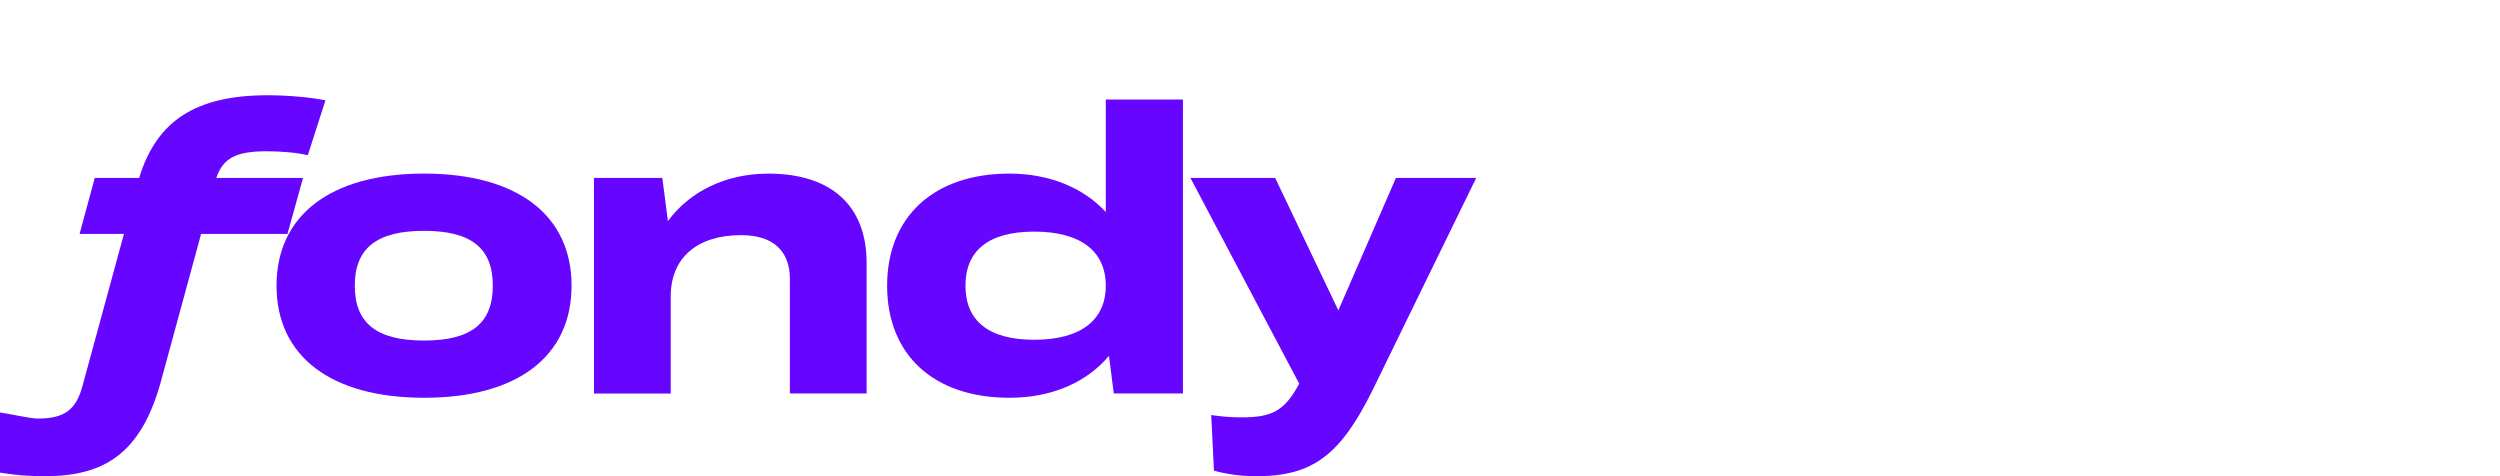
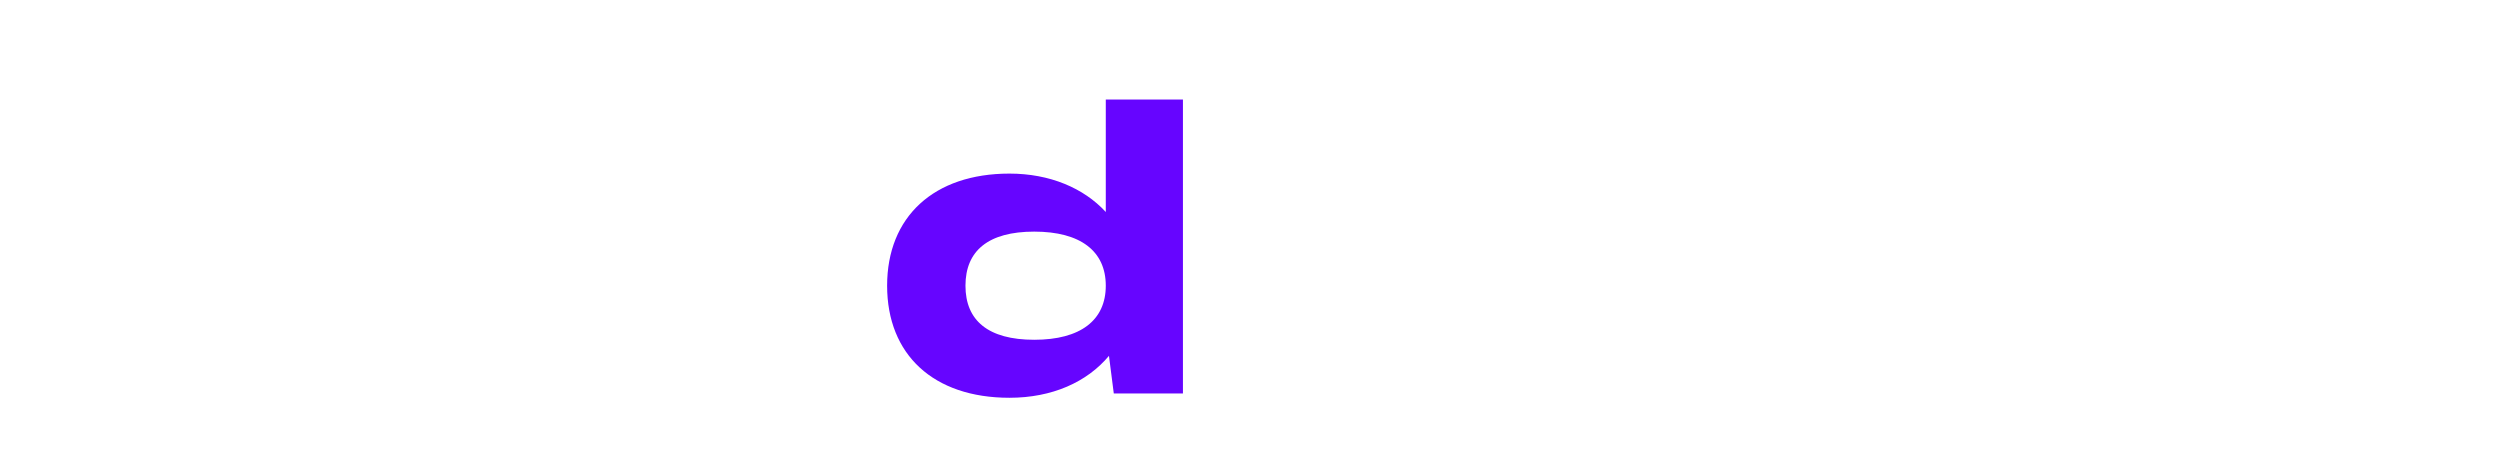
<svg xmlns="http://www.w3.org/2000/svg" width="210" height="40" viewBox="0 0 210 40" fill="none">
-   <path d="M10.411 19.653H6.684L7.96 14.946H11.688C13.166 10.107 16.491 8 22.5 8C24.073 8 26.06 8.165 27.337 8.428L25.859 13.037C24.884 12.807 23.576 12.707 22.4 12.707C19.848 12.707 18.74 13.266 18.169 14.945H25.456L24.147 19.652H16.892L13.501 32.097C11.822 38.154 8.699 39.998 3.795 39.998C2.524 40.01 1.254 39.91 0 39.702V34.647C0.739 34.745 2.516 35.158 3.19 35.158C5.44 35.158 6.38 34.401 6.918 32.459L10.411 19.653Z" fill="#6605FF" />
-   <path d="M41.396 23.998C41.396 20.871 39.616 19.39 35.619 19.39C31.623 19.39 29.802 20.871 29.802 23.998C29.802 27.125 31.616 28.606 35.619 28.606C39.622 28.606 41.396 27.125 41.396 23.998ZM23.229 23.998C23.229 18.073 27.788 14.582 35.621 14.582C43.454 14.582 48.012 18.072 48.012 23.998C48.012 29.924 43.479 33.413 35.621 33.413C27.796 33.413 23.229 29.924 23.229 23.998Z" fill="#6605FF" />
-   <path d="M49.893 14.946H55.634L56.106 18.566C57.953 16.065 60.98 14.584 64.535 14.584C69.841 14.584 72.796 17.284 72.796 22.09V33.051H66.349V23.438C66.349 21.068 64.934 19.752 62.252 19.752C58.559 19.752 56.342 21.661 56.342 24.887V33.056H49.896L49.893 14.946Z" fill="#6605FF" />
  <path d="M92.886 23.998C92.886 21.102 90.77 19.456 86.876 19.456C83.012 19.456 81.099 21.068 81.099 23.998C81.099 26.928 83.012 28.541 86.876 28.541C90.77 28.541 92.886 26.895 92.886 23.998ZM74.518 23.998C74.518 18.204 78.448 14.582 84.794 14.582C88.185 14.582 91.04 15.8 92.886 17.808V8.362H99.367V33.051H93.558L93.153 29.891C91.308 32.097 88.379 33.413 84.794 33.413C78.412 33.413 74.518 29.793 74.518 23.998" fill="#6605FF" />
-   <path d="M124.001 14.946L115.304 32.755C112.617 38.187 110.301 39.999 105.565 39.999C104.351 40.009 103.142 39.853 101.972 39.537L101.741 34.862C102.573 34.992 103.414 35.058 104.257 35.059C106.809 35.059 107.884 34.566 109.131 32.228L99.996 14.946H107.115L112.422 26.073L117.258 14.946H124.001Z" fill="#6605FF" />
</svg>